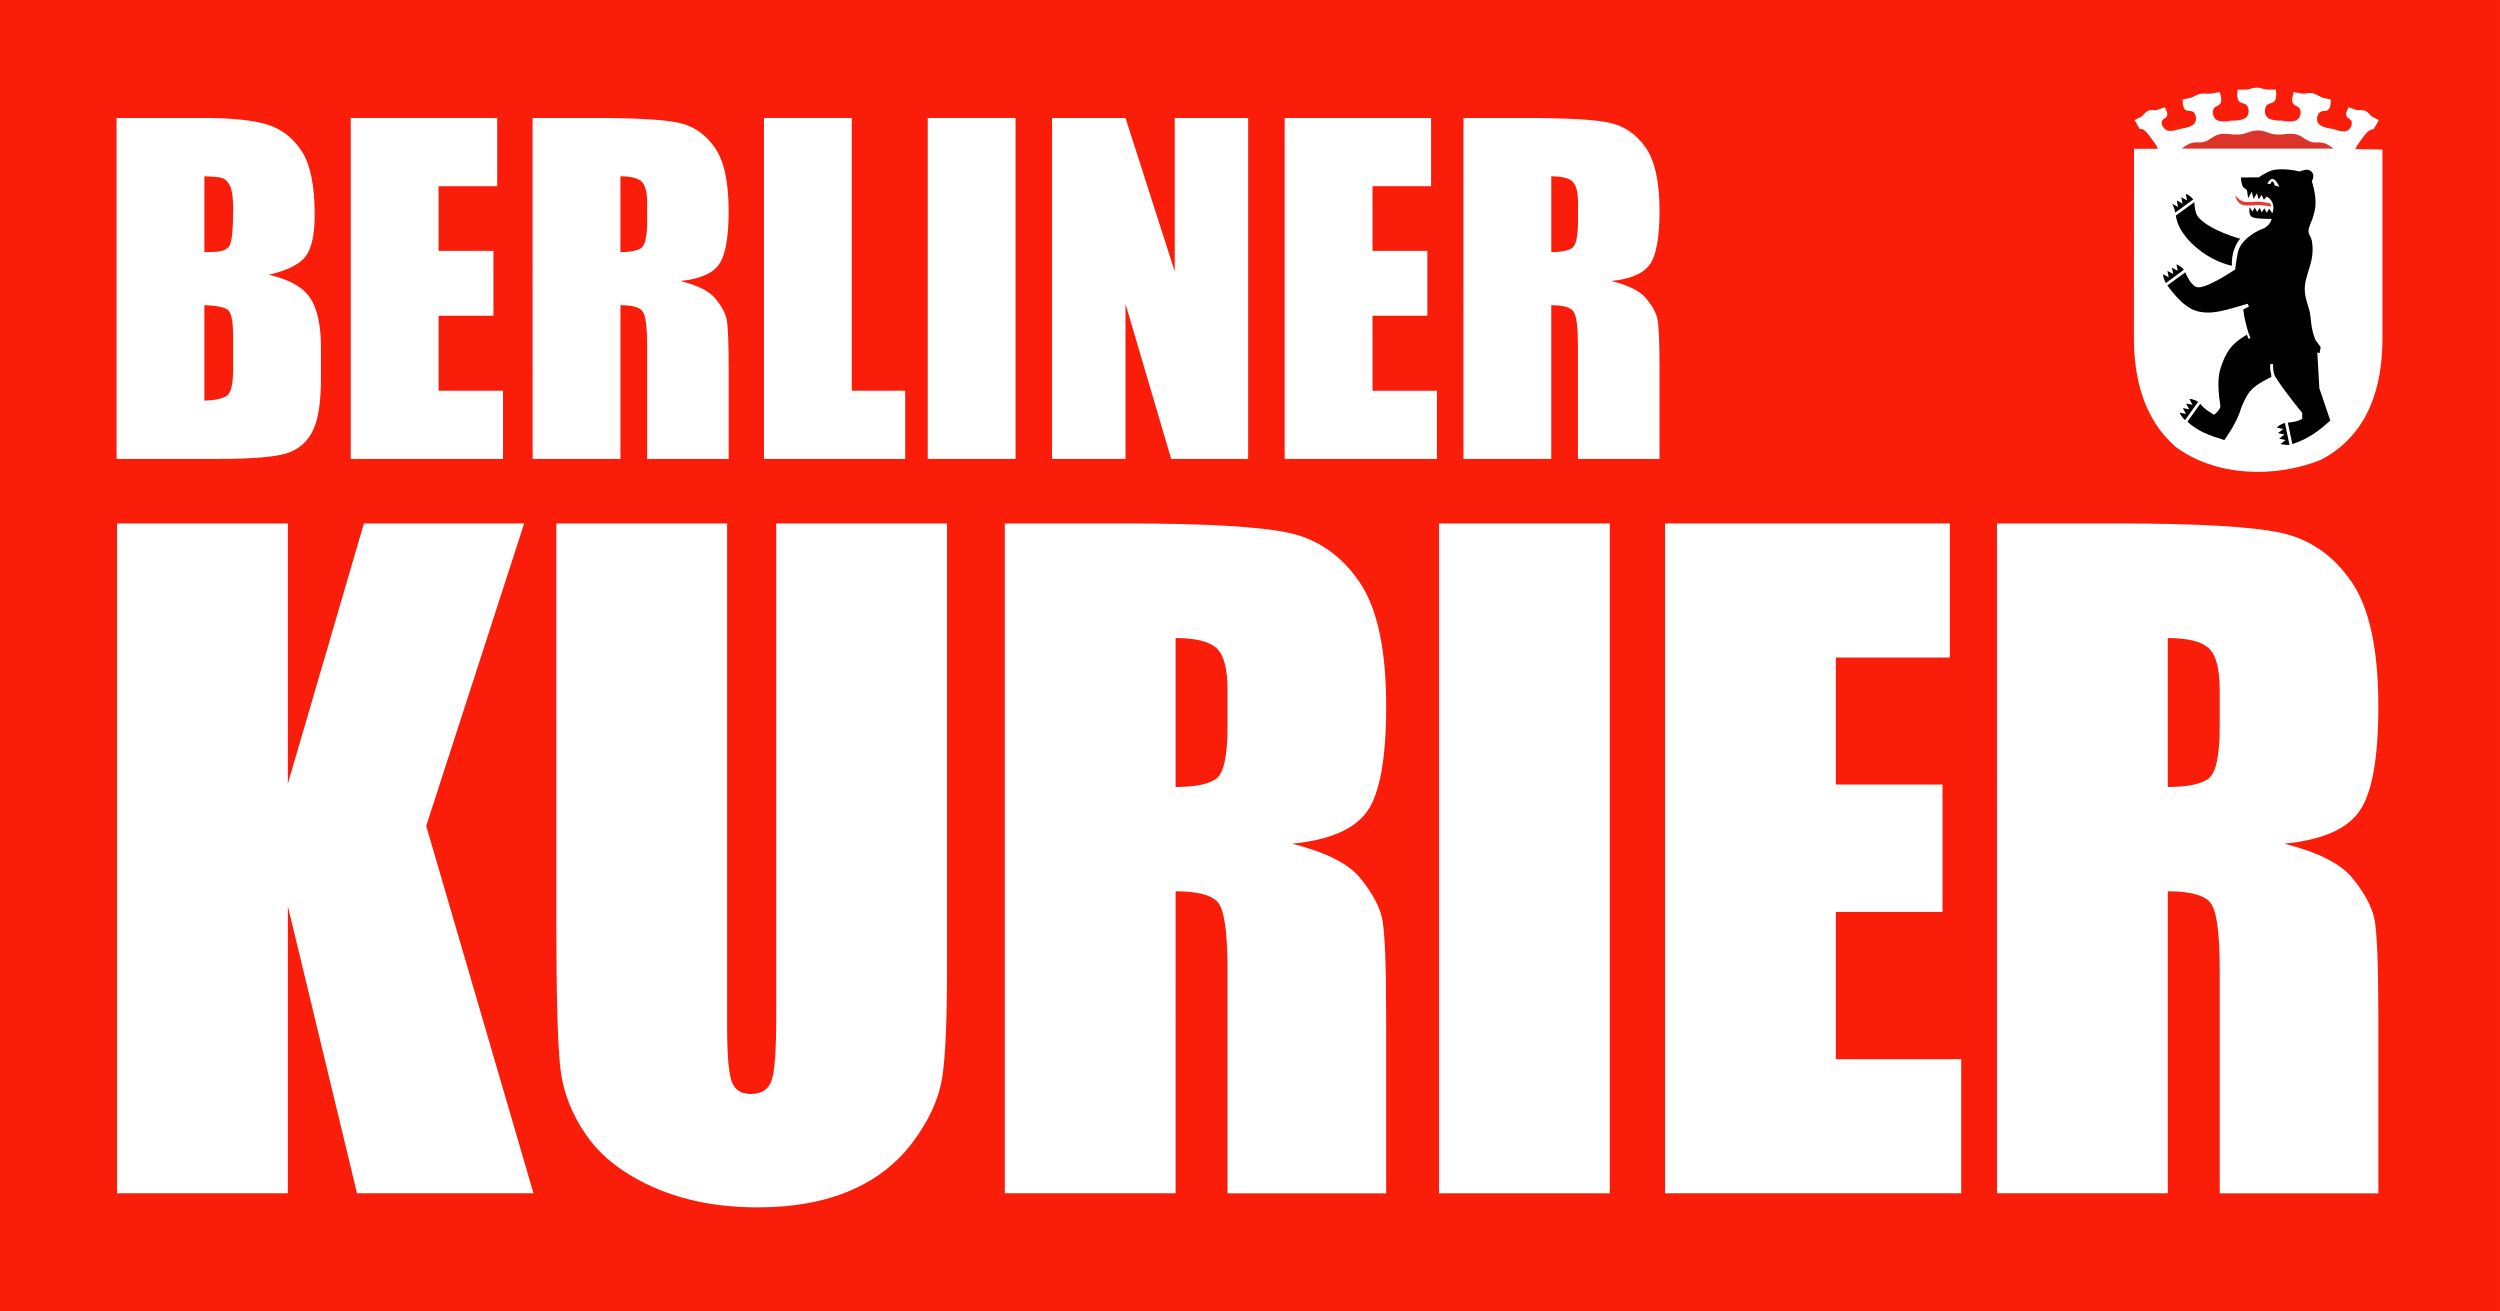
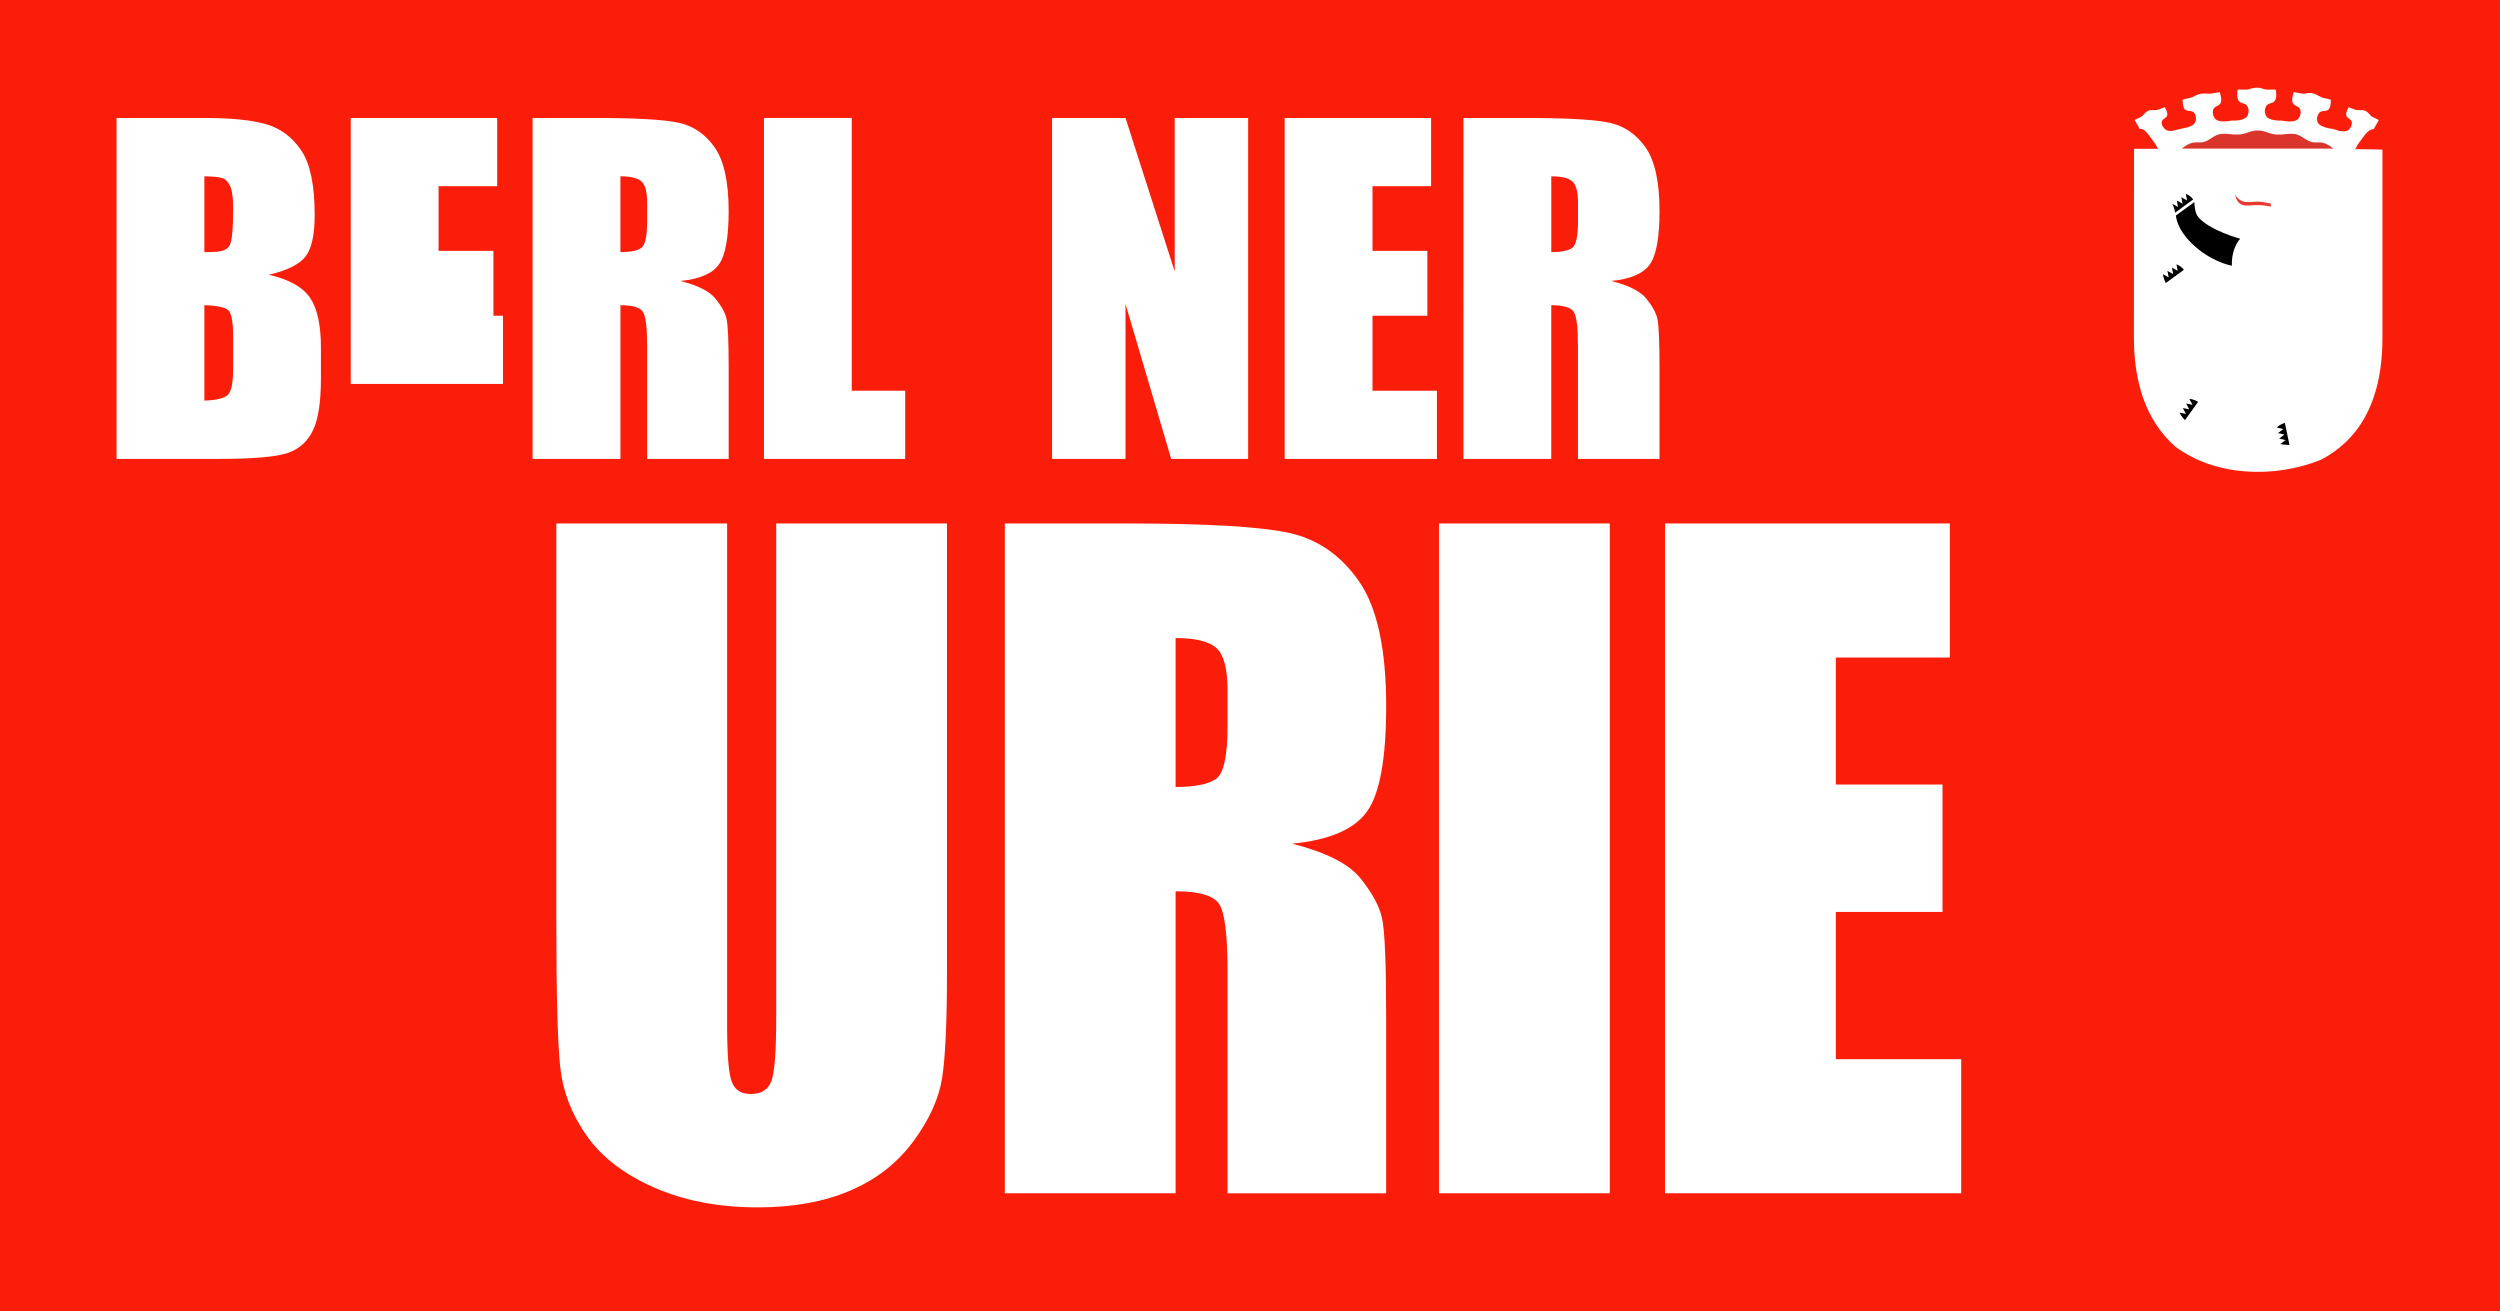
<svg xmlns="http://www.w3.org/2000/svg" xmlns:ns1="http://sodipodi.sourceforge.net/DTD/sodipodi-0.dtd" xmlns:ns2="http://www.inkscape.org/namespaces/inkscape" width="400" height="209.816" viewBox="0 0 105.833 55.514" version="1.1" id="svg8" ns1:docname="Berliner Kurier Logo 2020.svg" ns2:version="0.92.4 (5da689c313, 2019-01-14)">
  <defs id="defs2" />
  <ns1:namedview id="base" pagecolor="#ffffff" bordercolor="#666666" borderopacity="1.0" ns2:pageopacity="0.0" ns2:pageshadow="2" ns2:zoom="0.35" ns2:cx="-45.714274" ns2:cy="104.90783" ns2:document-units="px" ns2:current-layer="svg8" showgrid="false" units="px" ns2:window-width="1920" ns2:window-height="1001" ns2:window-x="-9" ns2:window-y="-9" ns2:window-maximized="1" fit-margin-top="0" fit-margin-left="0" fit-margin-right="0" fit-margin-bottom="0" />
  <path style="fill:#fa1e0a;stroke-width:0.308" ns2:connector-curvature="0" id="path2" d="M 0,0 V 55.514 H 105.833 V 0 Z" />
  <path style="fill:#ffffff;stroke-width:0.308" ns2:connector-curvature="0" id="path4" d="M 4.934,4.994 H 8.642 c 1.171,0 2.059,0.092 2.662,0.276 0.603,0.184 1.091,0.557 1.461,1.118 0.371,0.561 0.556,1.466 0.556,2.713 0,0.843 -0.131,1.432 -0.393,1.764 -0.262,0.332 -0.779,0.588 -1.55,0.766 0.859,0.196 1.442,0.522 1.748,0.977 0.306,0.455 0.459,1.152 0.459,2.092 v 1.338 c 0,0.976 -0.11,1.698 -0.331,2.168 -0.221,0.47 -0.573,0.791 -1.055,0.963 -0.483,0.172 -1.472,0.259 -2.967,0.259 H 4.934 Z M 8.651,7.464 v 3.209 c 0.159,-0.006 0.283,-0.009 0.371,-0.009 0.365,0 0.597,-0.091 0.698,-0.272 C 9.82,10.211 9.87,9.693 9.87,8.837 9.87,8.385 9.828,8.069 9.746,7.887 9.663,7.706 9.556,7.591 9.424,7.544 9.291,7.496 9.034,7.47 8.651,7.464 Z m 0,5.456 v 4.039 c 0.524,-0.018 0.858,-0.101 1.002,-0.25 0.144,-0.148 0.216,-0.514 0.216,-1.097 v -1.346 c 0,-0.618 -0.065,-0.992 -0.194,-1.123 C 9.546,13.012 9.204,12.938 8.651,12.92 Z" />
-   <path style="fill:#ffffff;stroke-width:0.308" ns2:connector-curvature="0" id="path6" d="m 14.848,4.994 h 6.199 v 2.889 h -2.481 v 2.737 h 2.322 v 2.746 h -2.322 v 3.174 h 2.728 v 2.888 H 14.848 V 4.994 Z" />
+   <path style="fill:#ffffff;stroke-width:0.308" ns2:connector-curvature="0" id="path6" d="m 14.848,4.994 h 6.199 v 2.889 h -2.481 v 2.737 h 2.322 v 2.746 h -2.322 h 2.728 v 2.888 H 14.848 V 4.994 Z" />
  <path style="fill:#ffffff;stroke-width:0.308" ns2:connector-curvature="0" id="path8" d="m 22.546,4.994 h 2.631 c 1.754,0 2.942,0.068 3.563,0.205 0.621,0.137 1.127,0.486 1.519,1.048 0.391,0.562 0.587,1.458 0.587,2.688 0,1.123 -0.138,1.878 -0.415,2.264 -0.277,0.386 -0.821,0.618 -1.634,0.695 0.736,0.184 1.23,0.431 1.484,0.74 0.253,0.309 0.411,0.593 0.473,0.851 0.062,0.259 0.093,0.97 0.093,2.135 v 3.807 h -3.452 v -4.796 c 0,-0.773 -0.06,-1.251 -0.181,-1.435 -0.121,-0.184 -0.437,-0.276 -0.949,-0.276 v 6.508 h -3.718 z m 3.718,2.47 v 3.209 c 0.418,0 0.711,-0.058 0.879,-0.174 0.168,-0.116 0.252,-0.492 0.252,-1.128 V 8.578 c 0,-0.458 -0.081,-0.758 -0.243,-0.901 C 26.989,7.535 26.694,7.464 26.264,7.464 Z" />
  <path style="fill:#ffffff;stroke-width:0.308" ns2:connector-curvature="0" id="path10" d="m 36.058,4.994 v 11.546 h 2.261 v 2.888 H 32.341 V 4.994 Z" />
-   <path style="fill:#ffffff;stroke-width:0.308" ns2:connector-curvature="0" id="path12" d="M 42.991,4.994 V 19.428 H 39.274 V 4.994 Z" />
  <path style="fill:#ffffff;stroke-width:0.308" ns2:connector-curvature="0" id="path14" d="m 52.838,4.994 v 14.434 h -3.258 l -1.934,-6.562 v 6.562 H 44.538 V 4.994 h 3.108 l 2.084,6.499 V 4.994 Z" />
  <path style="fill:#ffffff;stroke-width:0.308" ns2:connector-curvature="0" id="path16" d="m 54.384,4.994 h 6.199 v 2.889 h -2.481 v 2.737 h 2.322 v 2.746 h -2.322 v 3.174 h 2.728 v 2.888 h -6.446 V 4.994 Z" />
  <path style="fill:#ffffff;stroke-width:0.308" ns2:connector-curvature="0" id="path18" d="m 61.953,4.994 h 2.631 c 1.754,0 2.942,0.068 3.563,0.205 0.621,0.137 1.127,0.486 1.519,1.048 0.392,0.562 0.587,1.458 0.587,2.688 0,1.123 -0.138,1.878 -0.415,2.264 -0.277,0.386 -0.821,0.618 -1.634,0.695 0.736,0.184 1.23,0.431 1.484,0.74 0.253,0.309 0.411,0.593 0.472,0.851 0.062,0.259 0.093,0.97 0.093,2.135 v 3.807 h -3.453 v -4.796 c 0,-0.773 -0.06,-1.251 -0.181,-1.435 -0.121,-0.184 -0.437,-0.276 -0.949,-0.276 v 6.508 h -3.717 z m 3.718,2.47 v 3.209 c 0.418,0 0.711,-0.058 0.879,-0.174 0.168,-0.116 0.252,-0.492 0.252,-1.128 V 8.578 c 0,-0.458 -0.081,-0.758 -0.243,-0.901 C 66.397,7.535 66.1,7.464 65.671,7.464 Z" />
-   <path style="fill:#ffffff;stroke-width:0.308" ns2:connector-curvature="0" id="path20" d="M 22.189,22.16 18.042,34.964 22.584,50.516 H 15.114 L 12.185,38.362 V 50.516 H 4.955 V 22.16 h 7.23 v 11.017 l 3.22,-11.017 z" />
  <path style="fill:#ffffff;stroke-width:0.308" ns2:connector-curvature="0" id="path22" d="m 40.089,22.16 v 18.951 c 0,2.148 -0.069,3.658 -0.206,4.527 -0.138,0.869 -0.544,1.763 -1.219,2.68 -0.676,0.917 -1.566,1.611 -2.67,2.084 -1.105,0.473 -2.407,0.71 -3.907,0.71 -1.66,0 -3.126,-0.281 -4.397,-0.841 -1.271,-0.56 -2.221,-1.29 -2.851,-2.189 -0.63,-0.899 -1.002,-1.848 -1.116,-2.846 -0.115,-0.999 -0.172,-3.097 -0.172,-6.297 V 22.16 h 7.23 v 21.262 c 0,1.238 0.066,2.029 0.198,2.374 0.132,0.345 0.397,0.517 0.799,0.517 0.458,0 0.753,-0.19 0.885,-0.569 0.131,-0.38 0.197,-1.276 0.197,-2.688 V 22.16 Z" />
  <path style="fill:#ffffff;stroke-width:0.308" ns2:connector-curvature="0" id="path24" d="m 42.537,22.16 h 5.118 c 3.412,0 5.721,0.134 6.93,0.403 1.208,0.269 2.192,0.954 2.954,2.058 0.761,1.103 1.142,2.864 1.142,5.281 0,2.206 -0.269,3.69 -0.808,4.448 -0.538,0.759 -1.597,1.214 -3.177,1.366 1.431,0.362 2.393,0.847 2.885,1.454 0.493,0.608 0.799,1.165 0.919,1.673 0.12,0.508 0.18,1.907 0.18,4.195 v 7.479 h -6.715 v -9.423 c 0,-1.518 -0.118,-2.458 -0.352,-2.82 -0.235,-0.362 -0.85,-0.543 -1.846,-0.543 V 50.516 H 42.537 V 22.16 Z m 7.23,4.851 v 6.305 c 0.813,0 1.383,-0.114 1.709,-0.341 0.326,-0.228 0.489,-0.966 0.489,-2.215 v -1.559 c 0,-0.899 -0.158,-1.489 -0.472,-1.769 -0.315,-0.28 -0.89,-0.421 -1.726,-0.421 z" />
  <path style="fill:#ffffff;stroke-width:0.308" ns2:connector-curvature="0" id="path26" d="m 68.147,22.16 v 28.356 h -7.23 V 22.16 Z" />
  <path style="fill:#ffffff;stroke-width:0.308" ns2:connector-curvature="0" id="path28" d="m 70.487,22.16 h 12.056 v 5.675 h -4.826 v 5.377 h 4.516 v 5.394 h -4.516 v 6.235 h 5.307 v 5.675 H 70.487 Z" />
-   <path style="fill:#ffffff;stroke-width:0.308" ns2:connector-curvature="0" id="path30" d="m 84.539,22.16 h 5.118 c 3.412,0 5.721,0.134 6.93,0.403 1.208,0.269 2.192,0.954 2.954,2.058 0.761,1.103 1.142,2.864 1.142,5.281 0,2.206 -0.269,3.69 -0.807,4.448 -0.538,0.759 -1.597,1.214 -3.177,1.366 1.431,0.362 2.393,0.847 2.885,1.454 0.493,0.608 0.799,1.165 0.919,1.673 0.12,0.508 0.18,1.907 0.18,4.195 v 7.479 h -6.715 v -9.423 c 0,-1.518 -0.117,-2.458 -0.352,-2.82 -0.235,-0.362 -0.85,-0.543 -1.846,-0.543 v 12.785 h -7.23 z m 7.23,4.851 v 6.305 c 0.813,0 1.382,-0.114 1.709,-0.341 0.326,-0.228 0.489,-0.966 0.489,-2.215 v -1.559 c 0,-0.899 -0.158,-1.489 -0.472,-1.769 -0.315,-0.28 -0.891,-0.421 -1.726,-0.421 z" />
  <path style="fill:#ffffff;stroke-width:0.308" ns2:connector-curvature="0" id="path32" d="m 100.856,6.333 v 7.979 c 0,2.819 -1.093,4.358 -2.595,5.149 -1.946,0.79 -4.472,0.724 -6.18,-0.56 -1.297,-1.153 -1.745,-2.82 -1.745,-4.589 l 0.004,-8.012 1.015,-0.002 C 91.3,6.186 91.239,6.081 91.171,5.996 90.98,5.752 90.788,5.404 90.583,5.464 L 90.366,5.083 c 0,0 0.137,-0.077 0.258,-0.129 0.12,-0.052 0.157,-0.196 0.318,-0.265 0.16,-0.059 0.295,-5.8e-4 0.415,-0.045 l 0.285,-0.105 c 0,0 0.125,0.195 0.106,0.328 -0.021,0.152 -0.235,0.157 -0.238,0.31 -0.002,0.107 0.038,0.171 0.107,0.253 0.169,0.2 0.413,0.09 0.667,0.032 0.301,-0.069 0.665,-0.102 0.677,-0.413 0.004,-0.107 -0.008,-0.178 -0.069,-0.267 -0.098,-0.143 -0.304,-0.028 -0.411,-0.164 -0.097,-0.124 -0.08,-0.398 -0.08,-0.398 0,0 0.165,-0.049 0.306,-0.074 0.142,-0.026 0.261,-0.141 0.449,-0.174 0.196,-0.035 0.315,0.015 0.462,-0.011 l 0.349,-0.062 c 0,0 0.106,0.279 0.048,0.442 -0.059,0.166 -0.285,0.14 -0.327,0.312 -0.032,0.131 -0.008,0.226 0.061,0.34 0.147,0.241 0.665,0.118 0.711,0.114 0.046,-0.004 0.602,0.033 0.7,-0.241 0.047,-0.132 0.045,-0.233 -0.015,-0.359 -0.078,-0.165 -0.297,-0.099 -0.387,-0.258 -0.088,-0.155 -0.029,-0.457 -0.029,-0.457 h 0.365 c 0.153,0 0.241,-0.081 0.445,-0.081 0.204,0 0.284,0.081 0.437,0.081 h 0.365 c 0,0 0.059,0.302 -0.029,0.457 -0.09,0.158 -0.309,0.093 -0.387,0.258 -0.06,0.126 -0.061,0.227 -0.015,0.359 0.097,0.274 0.653,0.237 0.7,0.241 0.045,0.004 0.564,0.128 0.71,-0.114 0.07,-0.115 0.093,-0.209 0.061,-0.34 -0.043,-0.172 -0.268,-0.146 -0.327,-0.312 -0.058,-0.163 0.048,-0.442 0.048,-0.442 l 0.349,0.062 c 0.146,0.026 0.237,-0.051 0.432,-0.016 0.189,0.033 0.338,0.175 0.479,0.201 0.142,0.025 0.307,0.074 0.307,0.074 0,0 0.017,0.274 -0.08,0.398 -0.107,0.136 -0.306,0.026 -0.411,0.164 -0.078,0.103 -0.098,0.192 -0.086,0.321 0.03,0.305 0.652,0.349 0.694,0.36 0.037,0.01 0.473,0.205 0.65,0.021 0.088,-0.092 0.134,-0.177 0.123,-0.306 -0.013,-0.152 -0.218,-0.158 -0.238,-0.31 -0.018,-0.133 0.106,-0.328 0.106,-0.328 l 0.285,0.105 c 0.12,0.044 0.254,-0.014 0.414,0.045 0.16,0.069 0.199,0.214 0.319,0.265 0.121,0.051 0.258,0.129 0.258,0.129 l -0.217,0.381 c -0.251,0.011 -0.397,0.288 -0.588,0.531 -0.071,0.09 -0.135,0.201 -0.192,0.319 0.591,0.004 1.007,0.01 1.145,0.019 z" />
  <path style="fill:#ea3a32;stroke-width:0.308" ns2:connector-curvature="0" id="path34" d="m 96.143,8.745 c -0.071,-0.011 -0.179,-0.033 -0.365,-0.053 -0.265,-0.029 -0.418,0.012 -0.685,0.009 -0.423,-0.004 -0.468,-0.44 -0.468,-0.44 0,0 0.171,0.269 0.438,0.29 0.278,0.021 0.439,-0.042 0.715,-10e-4 0.121,0.018 0.334,0.062 0.334,0.062 0.031,0.074 0.03,0.132 0.03,0.132 z" />
-   <path style="clip-rule:evenodd;fill:#000000;fill-rule:evenodd;stroke-width:0.308" ns2:connector-curvature="0" id="path36" d="M 96.236,8.718 C 96.205,8.533 96.112,8.402 95.961,8.326 95.899,8.37 95.839,8.46 95.839,8.46 L 95.741,8.247 95.62,8.44 95.543,8.184 95.4,8.421 95.325,8.115 95.173,8.391 95.119,8.045 94.96,7.919 c -0.094,-0.142 -0.091,-0.405 -0.091,-0.405 l 0.746,-0.006 c 0,0 0.309,-0.211 0.532,-0.285 0.447,-0.148 1.205,0.036 1.205,0.036 0,0 0.262,-0.118 0.41,-0.054 0.239,0.105 0.174,0.35 0.105,0.466 0.142,0.448 0.199,0.88 0.125,1.236 -0.062,0.296 -0.128,0.431 -0.213,0.644 -0.141,0.352 0.047,0.411 0.089,0.644 0.157,0.887 -0.301,1.38 -0.301,2.059 0,0.334 0.163,0.728 0.207,0.927 0.078,0.359 0.029,0.643 0.242,1.206 l 0.225,0.302 -0.043,0.257 -0.098,-0.019 0.086,1.51 0.463,1.365 c -0.483,0.444 -0.955,0.789 -1.605,0.997 l -0.192,-0.909 c 0,0 0.217,-0.015 0.355,-0.055 0.184,-0.054 0.254,-0.103 0.254,-0.103 l -2.6e-4,-0.254 c 0,0 -0.731,-0.878 -1.134,-1.521 -0.114,-0.18 -0.103,-0.546 -0.103,-0.546 l -0.111,0.002 c 0,0 -0.029,0.154 0.014,0.343 0.045,0.195 0.022,0.205 0.022,0.205 0,0 -0.623,0.277 -0.893,0.599 -0.209,0.248 -0.388,0.736 -0.388,0.736 -0.173,0.617 -0.705,1.333 -0.705,1.333 -0.64,-0.199 -1.08,-0.346 -1.564,-0.775 l 0.544,-0.759 c 0,0 0.128,0.168 0.319,0.296 0.164,0.11 0.271,0.168 0.271,0.168 0,0 0.253,-0.201 0.265,-0.357 -0.012,-0.147 -0.186,-1 2.7e-4,-1.591 0.216,-0.686 0.449,-1.054 1.118,-1.441 0.005,-0.003 0.072,0.181 0.077,0.178 0.012,-0.008 0.061,-0.025 0.073,-0.033 0.01,-0.005 -0.045,-0.117 -0.069,-0.192 0,0 -0.164,-0.455 -0.233,-1.027 0.06,-0.021 0.239,-0.117 0.239,-0.117 l -0.049,-0.12 c -0.869,0.239 -1.561,0.526 -2.252,0.279 -0.573,-0.203 -1.149,-1.056 -1.149,-1.056 l 0.76,-0.554 c 0,0 0.183,0.508 0.461,0.621 0.355,0.143 1.65,-0.743 1.65,-0.743 0,0 0.031,-0.309 0.105,-0.689 0.113,-0.58 0.801,-0.949 1.129,-1.059 0,0 0.272,-0.159 0.308,-0.392 -0.178,0 -0.715,0.007 -0.851,-0.09 -0.14,-0.099 -0.081,-0.407 -0.081,-0.407 l 0.118,0.188 0.101,-0.172 0.096,0.189 0.114,-0.174 0.083,0.191 0.114,-0.174 0.102,0.193 0.094,-0.176 0.144,0.197 c 2.6e-4,0 0.057,-0.192 0.036,-0.314 z M 95.98,7.775 c 0,0 0.086,-0.168 0.187,-0.196 0.173,-0.047 0.323,0.329 0.323,0.329 L 96.286,7.847 c 0,0 -0.002,-0.134 -0.084,-0.16 -0.059,-0.014 -0.086,0.103 -0.086,0.103 z" />
  <path style="fill:#000000;stroke-width:0.308" ns2:connector-curvature="0" id="path38" d="M 94.48,11.252 C 93.536,11.03 92.781,10.406 92.405,9.856 92.144,9.475 92.11,9.126 92.11,9.126 l 0.785,-0.572 c 0,0 -0.002,0.445 0.166,0.639 0.497,0.573 1.774,0.914 1.774,0.914 -0.179,0.196 -0.372,0.591 -0.354,1.146 z" />
  <path style="clip-rule:evenodd;fill:#000000;fill-rule:evenodd;stroke-width:0.308" ns2:connector-curvature="0" id="path40" d="m 92.267,17.469 0.272,0.052 -0.132,-0.245 0.271,0.052 -0.133,-0.245 0.272,0.053 -0.133,-0.245 c 0.192,-9e-4 0.369,0.123 0.369,0.123 l -0.555,0.771 c -0.138,-0.121 -0.232,-0.317 -0.232,-0.317 z" />
  <path style="fill:#000000;stroke-width:0.308" ns2:connector-curvature="0" id="path42" d="m 96.534,18.799 0.22,-0.169 -0.268,-0.064 0.22,-0.169 -0.269,-0.064 0.22,-0.169 -0.269,-0.065 c 0.108,-0.133 0.338,-0.195 0.338,-0.195 l 0.196,0.933 c -0.251,-0.006 -0.387,-0.039 -0.387,-0.039 z" />
  <path style="clip-rule:evenodd;fill:#000000;fill-rule:evenodd;stroke-width:0.308" ns2:connector-curvature="0" id="path44" d="m 91.96,8.627 c 0.106,0.057 0.242,0.135 0.242,0.135 l -0.051,-0.274 0.243,0.135 -0.052,-0.274 0.243,0.135 -0.052,-0.274 c 0.184,0.055 0.313,0.232 0.313,0.232 l -0.763,0.56 c 2.7e-4,0 -0.037,-0.208 -0.122,-0.374 z m -0.396,2.98 c 0.095,0.057 0.243,0.135 0.243,0.135 l -0.052,-0.274 0.243,0.135 -0.052,-0.274 0.242,0.135 -0.051,-0.274 c 0.233,0.091 0.312,0.232 0.312,0.232 l -0.764,0.561 c -0.092,-0.164 -0.122,-0.374 -0.122,-0.374 z" />
  <path style="fill:#db352b;stroke-width:0.308" ns2:connector-curvature="0" id="path46" d="m 92.361,6.29 c 0,0 0.21,-0.168 0.369,-0.221 0.159,-0.052 0.22,-0.042 0.424,-0.042 0.357,0 0.529,-0.333 0.892,-0.358 0.354,-0.023 0.38,0.042 0.73,0.025 0.331,-0.015 0.47,-0.17 0.805,-0.171 0.334,10e-4 0.459,0.155 0.79,0.171 0.349,0.017 0.376,-0.048 0.729,-0.025 0.361,0.025 0.534,0.358 0.892,0.358 0.204,0 0.266,-0.01 0.424,0.042 0.159,0.052 0.369,0.221 0.369,0.221 z" />
</svg>